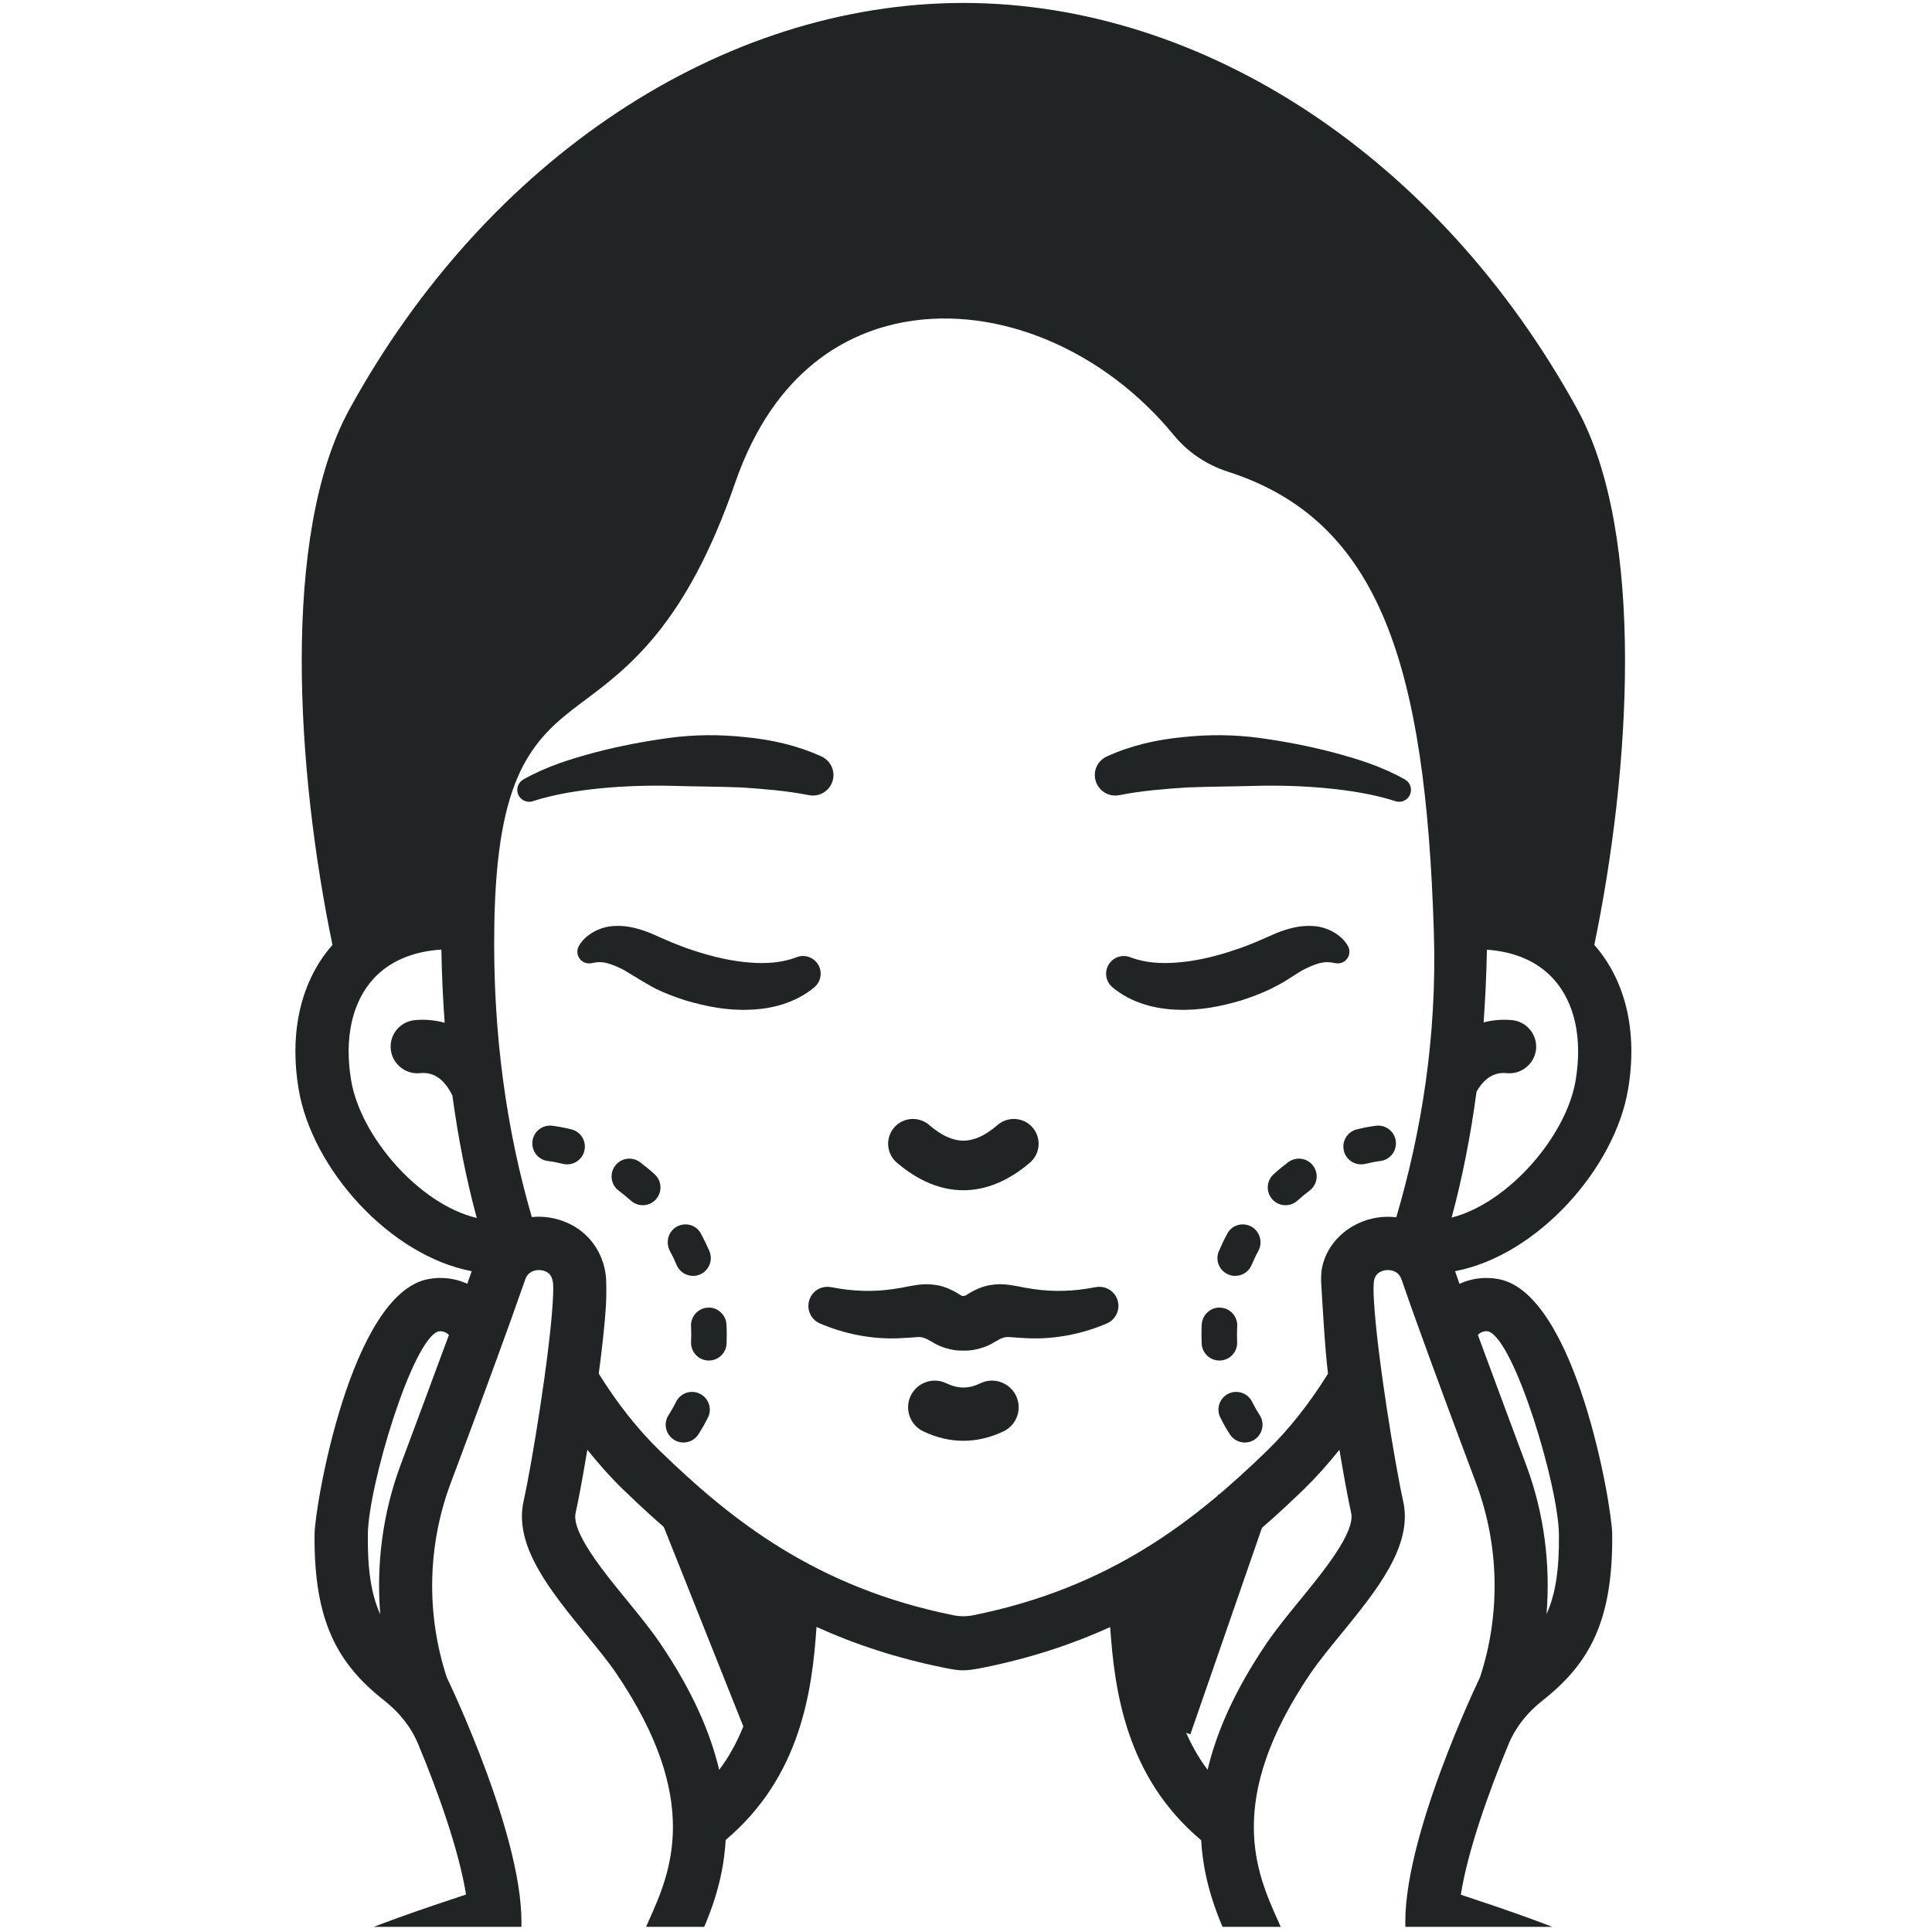
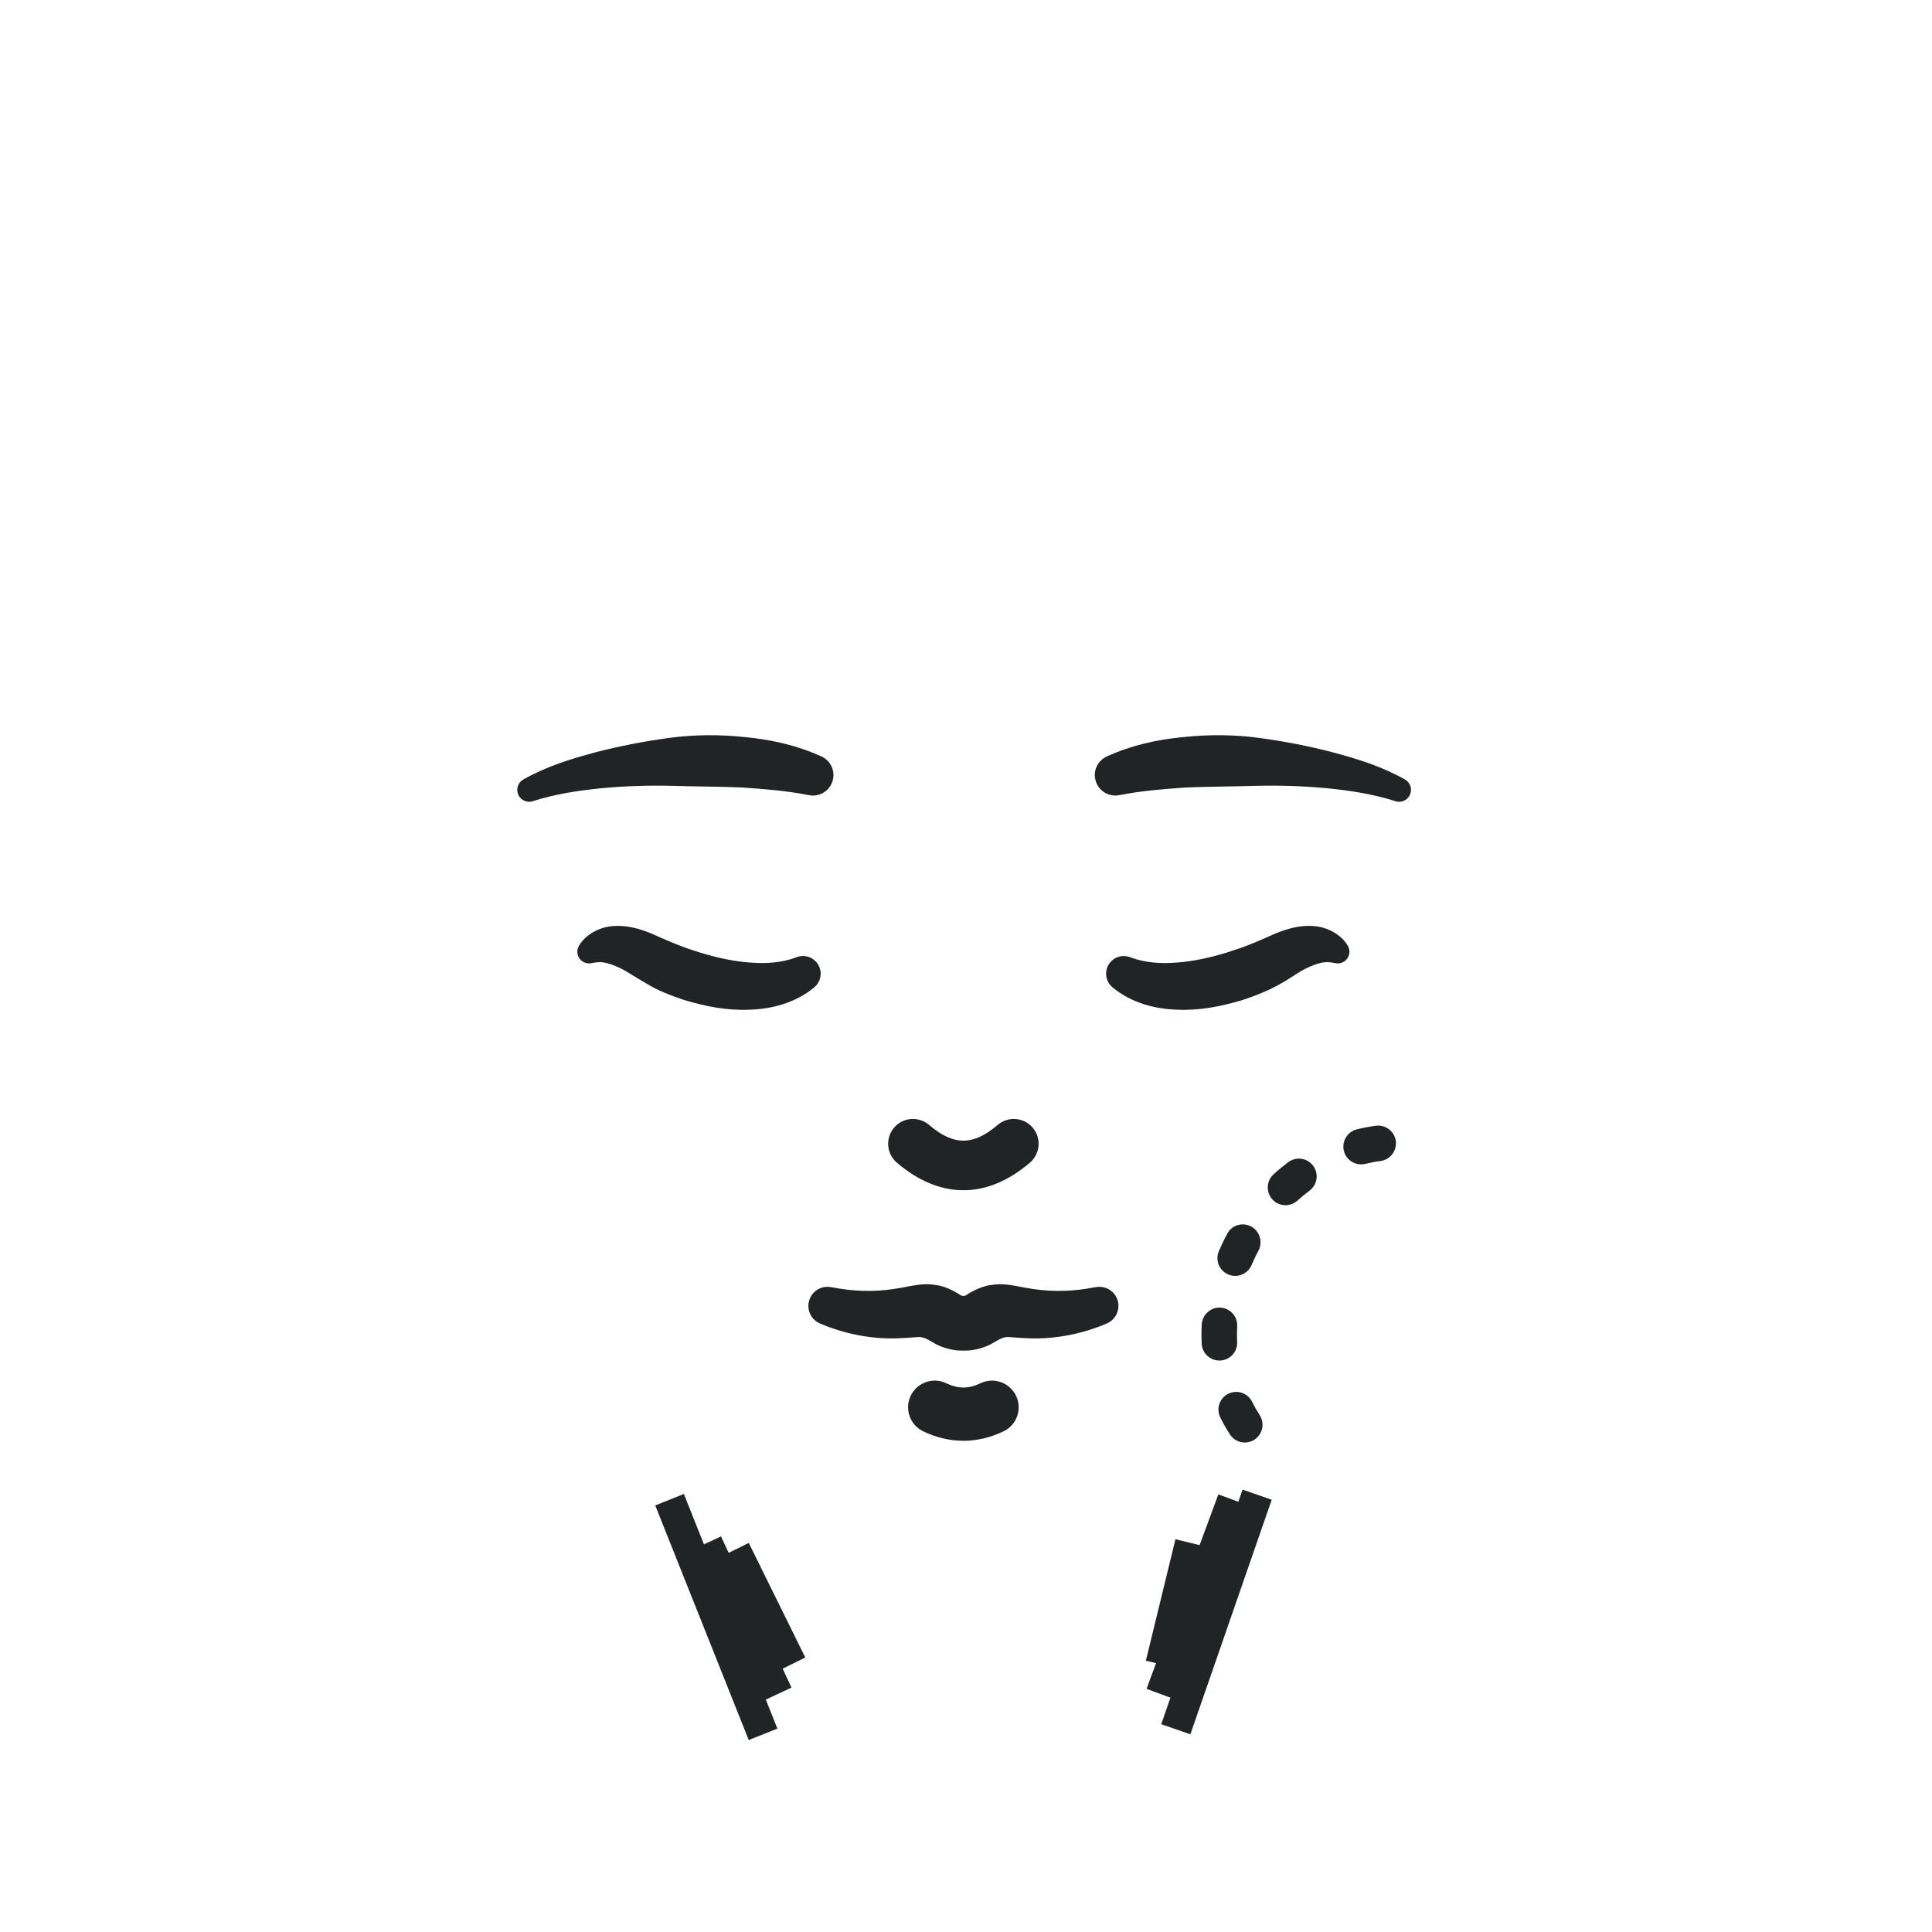
<svg xmlns="http://www.w3.org/2000/svg" version="1.0" preserveAspectRatio="xMidYMid meet" height="250" viewBox="0 0 187.5 187.5" zoomAndPan="magnify" width="250">
  <defs>
    <clipPath id="5bbbc57fe2">
-       <path clip-rule="nonzero" d="M 9 0 L 177.922 0 L 177.922 187 L 9 187 Z M 9 0" />
-     </clipPath>
+       </clipPath>
  </defs>
  <path fill-rule="nonzero" fill-opacity="1" d="M 93.496 115.512 C 91.301 115.512 89.113 114.613 87.027 112.824 C 86.023 111.957 85.91 110.434 86.777 109.43 C 87.641 108.422 89.16 108.312 90.172 109.176 C 92.535 111.207 94.457 111.207 96.82 109.176 C 97.832 108.312 99.352 108.422 100.215 109.43 C 101.082 110.434 100.969 111.957 99.965 112.824 C 97.879 114.613 95.691 115.512 93.496 115.512" fill="#202424" />
  <path fill-rule="nonzero" fill-opacity="1" d="M 108.508 126.375 C 108.309 125.371 107.332 124.719 106.328 124.922 L 106.293 124.922 C 104.234 125.332 102.234 125.395 100.27 125.098 C 99.77 125.031 99.281 124.934 98.707 124.82 C 98.086 124.719 97.227 124.531 96.195 124.707 C 95.125 124.82 93.961 125.555 93.758 125.703 C 93.59 125.797 93.402 125.797 93.234 125.703 C 93.031 125.555 91.867 124.82 90.797 124.707 C 89.766 124.531 88.906 124.719 88.293 124.82 C 87.715 124.934 87.223 125.031 86.723 125.098 C 84.758 125.395 82.758 125.332 80.699 124.922 L 80.664 124.922 C 79.824 124.754 78.953 125.184 78.605 126.004 C 78.199 126.949 78.637 128.039 79.574 128.441 C 81.871 129.426 84.5 129.977 87.105 129.883 C 87.746 129.863 88.395 129.809 88.945 129.77 C 89.469 129.723 89.754 129.816 90.516 130.266 C 91.227 130.746 92.465 131.094 93.301 131.074 C 93.355 131.074 93.609 131.074 93.691 131.074 C 94.527 131.094 95.766 130.746 96.48 130.266 C 97.238 129.816 97.523 129.723 98.047 129.77 C 98.598 129.809 99.246 129.863 99.891 129.883 C 102.492 129.977 105.125 129.426 107.418 128.441 C 108.207 128.105 108.68 127.25 108.508 126.375" fill="#202424" />
  <path fill-rule="nonzero" fill-opacity="1" d="M 93.496 139.828 C 92.184 139.828 90.871 139.52 89.59 138.906 C 88.305 138.285 87.766 136.738 88.387 135.453 C 89.012 134.164 90.555 133.625 91.84 134.246 C 92.992 134.797 94.008 134.797 95.152 134.246 C 96.43 133.625 97.98 134.164 98.605 135.453 C 99.227 136.738 98.688 138.285 97.402 138.906 C 96.121 139.52 94.809 139.828 93.496 139.828" fill="#202424" />
  <path fill-rule="nonzero" fill-opacity="1" d="M 107.41 73.418 C 109.816 72.316 112.32 71.777 114.797 71.539 C 117.273 71.27 119.754 71.285 122.191 71.613 C 124.621 71.945 127.023 72.402 129.387 73.023 C 131.758 73.656 134.105 74.383 136.348 75.648 C 136.906 75.965 137.102 76.672 136.785 77.223 C 136.516 77.707 135.945 77.922 135.434 77.762 L 135.359 77.734 C 133.297 77.074 131.023 76.719 128.762 76.496 C 126.492 76.281 124.195 76.211 121.922 76.266 C 119.652 76.332 117.402 76.332 115.18 76.422 C 112.965 76.57 110.777 76.746 108.703 77.156 L 108.625 77.168 C 107.547 77.383 106.504 76.684 106.289 75.605 C 106.105 74.684 106.59 73.797 107.41 73.418" fill="#202424" />
  <path fill-rule="nonzero" fill-opacity="1" d="M 109.844 92.957 C 111.184 93.434 112.645 93.543 114.227 93.414 C 115.793 93.301 117.438 92.941 119.031 92.453 C 119.832 92.203 120.633 91.934 121.41 91.617 C 121.805 91.477 123.867 90.559 123.867 90.559 C 124.918 90.148 126.094 89.777 127.434 89.871 C 128.766 89.934 130.203 90.699 130.82 91.82 C 131.125 92.371 130.922 93.059 130.375 93.359 C 130.141 93.488 129.879 93.523 129.629 93.48 L 129.375 93.434 C 128.605 93.293 128.141 93.441 127.609 93.617 C 127.086 93.812 126.473 94.086 125.852 94.496 C 125.684 94.613 124.688 95.238 124.688 95.238 C 124.238 95.496 123.785 95.75 123.32 95.973 C 122.398 96.418 121.441 96.773 120.465 97.09 C 118.5 97.664 116.453 98.086 114.285 97.992 C 112.16 97.938 109.809 97.352 107.973 95.824 C 107.238 95.219 107.137 94.133 107.742 93.402 C 108.215 92.828 108.98 92.648 109.648 92.883 L 109.844 92.957" fill="#202424" />
  <path fill-rule="nonzero" fill-opacity="1" d="M 79.02 95.824 C 77.184 97.352 74.832 97.938 72.707 97.992 C 70.539 98.086 68.492 97.664 66.527 97.09 C 65.551 96.773 64.594 96.418 63.672 95.973 C 63.207 95.75 61.309 94.613 61.141 94.496 C 60.52 94.086 59.906 93.812 59.383 93.617 C 58.852 93.441 58.387 93.293 57.617 93.434 L 57.363 93.48 C 56.75 93.59 56.164 93.184 56.051 92.574 C 55.996 92.305 56.051 92.039 56.172 91.82 C 56.789 90.699 58.227 89.934 59.559 89.871 C 60.898 89.777 62.074 90.148 63.125 90.559 C 63.125 90.559 65.188 91.477 65.582 91.617 C 66.359 91.934 67.16 92.203 67.961 92.453 C 69.555 92.941 71.199 93.301 72.766 93.414 C 74.348 93.543 75.809 93.434 77.148 92.957 L 77.344 92.883 C 78.234 92.559 79.223 93.023 79.547 93.918 C 79.797 94.621 79.566 95.375 79.02 95.824" fill="#202424" />
  <path fill-rule="nonzero" fill-opacity="1" d="M 78.43 77.156 C 76.355 76.746 74.168 76.57 71.961 76.422 C 69.73 76.332 67.48 76.332 65.215 76.266 C 62.945 76.211 60.648 76.281 58.375 76.496 C 56.117 76.719 53.844 77.074 51.773 77.734 L 51.703 77.762 C 51.094 77.949 50.449 77.613 50.254 77.008 C 50.086 76.477 50.32 75.918 50.785 75.648 C 53.035 74.383 55.383 73.656 57.746 73.023 C 60.117 72.402 62.52 71.945 64.949 71.613 C 67.383 71.285 69.859 71.27 72.336 71.539 C 74.812 71.777 77.324 72.316 79.727 73.418 C 80.727 73.875 81.164 75.055 80.703 76.051 C 80.312 76.906 79.398 77.344 78.516 77.168 L 78.43 77.156" fill="#202424" />
-   <path fill-rule="nonzero" fill-opacity="1" d="M 55.039 113 C 54.906 113 54.766 112.984 54.629 112.953 C 54.137 112.832 53.652 112.734 53.164 112.676 C 52.219 112.555 51.555 111.688 51.676 110.742 C 51.797 109.801 52.656 109.129 53.605 109.254 C 54.227 109.336 54.84 109.449 55.453 109.605 C 56.375 109.828 56.938 110.762 56.711 111.688 C 56.523 112.473 55.816 113 55.039 113 Z M 45.203 112.379 L 45.219 112.406 Z M 62.379 116.965 C 61.969 116.965 61.551 116.816 61.223 116.52 C 60.836 116.176 60.445 115.852 60.043 115.551 C 59.281 114.977 59.129 113.902 59.699 113.141 C 60.266 112.371 61.344 112.219 62.109 112.789 C 62.594 113.152 63.074 113.543 63.531 113.961 C 64.238 114.602 64.289 115.691 63.656 116.398 C 63.316 116.777 62.852 116.965 62.379 116.965 Z M 67.262 123.824 C 66.594 123.824 65.953 123.434 65.672 122.781 C 65.477 122.309 65.254 121.844 65.004 121.387 C 64.574 120.559 64.855 119.516 65.672 119.051 C 66.484 118.602 67.496 118.844 67.98 119.645 C 68.016 119.699 68.074 119.805 68.102 119.867 C 68.344 120.316 68.605 120.867 68.844 121.422 C 69.219 122.297 68.809 123.312 67.934 123.684 C 67.711 123.785 67.48 123.824 67.262 123.824 Z M 68.793 132.039 C 68.77 132.039 68.742 132.039 68.715 132.039 C 67.766 131.992 67.023 131.191 67.07 130.242 C 67.078 130.004 67.086 129.777 67.086 129.539 C 67.086 129.258 67.078 128.988 67.066 128.719 C 67.016 127.762 67.75 126.953 68.699 126.906 C 69.621 126.84 70.457 127.59 70.504 128.543 C 70.523 128.879 70.531 129.211 70.531 129.547 C 70.531 129.824 70.523 130.113 70.512 130.395 C 70.473 131.316 69.711 132.039 68.793 132.039 Z M 66.324 139.996 C 66.008 139.996 65.68 139.91 65.395 139.719 C 64.594 139.195 64.363 138.133 64.883 137.336 C 65.152 136.918 65.395 136.488 65.617 136.043 C 66.043 135.188 67.07 134.84 67.926 135.262 C 68.781 135.688 69.133 136.723 68.707 137.57 C 68.426 138.137 68.113 138.684 67.777 139.207 C 67.449 139.719 66.891 139.996 66.324 139.996" fill="#202424" />
  <path fill-rule="nonzero" fill-opacity="1" d="M 130.422 111.688 C 130.195 110.762 130.762 109.828 131.684 109.605 C 132.297 109.449 132.906 109.336 133.527 109.254 C 134.477 109.129 135.34 109.801 135.461 110.742 C 135.582 111.688 134.914 112.555 133.973 112.676 C 133.488 112.734 132.996 112.832 132.512 112.953 C 132.371 112.984 132.227 113 132.094 113 C 131.32 113 130.613 112.473 130.422 111.688 Z M 141.914 112.406 L 141.93 112.379 Z M 123.48 116.398 C 122.844 115.691 122.898 114.602 123.605 113.961 C 124.062 113.543 124.539 113.152 125.023 112.789 C 125.793 112.219 126.867 112.371 127.441 113.141 C 128.012 113.902 127.852 114.977 127.09 115.551 C 126.688 115.852 126.297 116.176 125.914 116.52 C 125.582 116.816 125.172 116.965 124.762 116.965 C 124.289 116.965 123.82 116.777 123.48 116.398 Z M 119.199 123.684 C 118.324 123.312 117.914 122.297 118.293 121.422 C 118.535 120.867 118.789 120.316 119.039 119.867 C 119.066 119.805 119.121 119.699 119.152 119.645 C 119.637 118.844 120.656 118.602 121.461 119.051 C 122.277 119.516 122.566 120.559 122.129 121.387 C 121.879 121.844 121.664 122.309 121.461 122.781 C 121.18 123.434 120.547 123.824 119.875 123.824 C 119.652 123.824 119.422 123.785 119.199 123.684 Z M 116.621 130.395 C 116.609 130.113 116.602 129.824 116.602 129.547 C 116.602 129.211 116.609 128.879 116.629 128.543 C 116.676 127.59 117.512 126.84 118.434 126.906 C 119.391 126.953 120.117 127.762 120.07 128.719 C 120.055 128.988 120.051 129.258 120.051 129.539 C 120.051 129.777 120.055 130.004 120.062 130.242 C 120.109 131.191 119.375 131.992 118.426 132.039 C 118.398 132.039 118.367 132.039 118.34 132.039 C 117.43 132.039 116.664 131.316 116.621 130.395 Z M 119.363 139.207 C 119.02 138.684 118.711 138.137 118.434 137.57 C 118.004 136.723 118.352 135.688 119.207 135.262 C 120.062 134.84 121.094 135.188 121.516 136.043 C 121.738 136.488 121.98 136.918 122.25 137.336 C 122.77 138.133 122.539 139.195 121.746 139.719 C 121.457 139.91 121.125 139.996 120.809 139.996 C 120.242 139.996 119.691 139.719 119.363 139.207" fill="#202424" />
  <g clip-path="url(#5bbbc57fe2)">
    <path fill-rule="nonzero" fill-opacity="1" d="M 143.426 129.555 C 143.641 129.34 143.977 129.129 144.453 129.211 C 147 130.078 151.262 144.25 151.293 148.949 C 151.328 152.336 150.965 154.719 150.09 156.645 C 150.484 151.777 149.848 146.848 148.137 142.238 C 148.137 142.238 144.496 132.477 143.426 129.555 Z M 143.297 105.949 C 144.398 103.996 145.773 104.105 146.246 104.152 C 147.645 104.285 148.93 103.25 149.074 101.824 C 149.207 100.402 148.164 99.145 146.75 99.004 C 145.781 98.914 144.859 98.996 143.984 99.223 C 144.152 96.914 144.258 94.566 144.305 92.168 C 146.992 92.355 149.195 93.301 150.734 94.977 C 152.816 97.238 153.598 100.738 152.918 104.832 C 152.016 110.277 146.367 116.77 140.879 118.168 C 141.922 114.305 142.723 110.227 143.297 105.949 Z M 135.508 118.137 C 134.316 117.996 133.074 118.164 131.93 118.676 C 130.086 119.496 128.688 121.09 128.297 123.059 C 128.234 123.328 128.203 124.059 128.215 124.355 C 128.305 125.973 128.605 131.25 128.883 133.316 C 127.09 136.191 125.098 138.73 122.918 140.836 C 116.023 147.523 107.801 154.074 94.465 156.758 C 93.832 156.887 93.16 156.887 92.527 156.758 C 79.191 154.074 70.969 147.523 64.074 140.836 C 61.895 138.73 59.902 136.191 58.109 133.316 C 58.434 130.867 58.691 128.543 58.805 126.746 C 58.871 125.621 58.844 124.297 58.805 123.887 C 58.562 121.555 57.16 119.602 55.062 118.676 C 53.957 118.184 52.766 118 51.613 118.117 C 49.176 109.762 47.797 100.262 47.973 89.812 C 48.199 75.258 51.621 71.777 56.441 68.195 C 60.953 64.84 66.574 60.668 71.332 46.895 C 75.203 35.703 82.441 32.211 87.828 31.246 C 96.891 29.625 107.129 33.945 113.93 42.246 C 115.281 43.891 117.094 45.109 119.18 45.781 C 133.898 50.508 138.355 64.523 139.156 90.504 C 139.473 100.684 137.922 109.957 135.508 118.137 Z M 126.121 155.34 C 124.949 156.773 123.84 158.133 122.938 159.461 C 119.793 164.086 118.043 168.172 117.195 171.758 C 113.465 166.766 113.074 160.609 112.797 155.852 C 112.785 155.656 112.77 155.488 112.758 155.305 C 118.293 152.074 122.715 148.234 126.52 144.555 C 127.73 143.375 128.883 142.082 129.992 140.695 C 130.418 143.27 130.836 145.508 131.129 146.828 C 131.547 148.699 128.418 152.539 126.121 155.34 Z M 74.195 155.836 C 73.918 160.605 73.535 166.766 69.797 171.766 C 68.949 168.176 67.199 164.086 64.055 159.461 C 63.152 158.133 62.043 156.773 60.871 155.34 C 58.574 152.539 55.445 148.699 55.863 146.828 C 56.156 145.508 56.574 143.273 57 140.695 C 58.109 142.082 59.262 143.383 60.473 144.555 C 64.27 148.23 68.688 152.059 74.227 155.293 C 74.223 155.473 74.207 155.641 74.195 155.836 Z M 34.074 104.832 C 33.395 100.738 34.176 97.238 36.258 94.977 C 37.824 93.273 40.082 92.332 42.836 92.156 C 42.875 94.578 42.988 96.941 43.156 99.258 C 42.242 99.008 41.273 98.906 40.242 99.004 C 38.828 99.145 37.785 100.402 37.922 101.824 C 38.062 103.242 39.34 104.285 40.746 104.152 C 41.246 104.105 42.773 103.965 43.906 106.328 C 44.469 110.473 45.25 114.445 46.27 118.203 C 40.719 116.898 34.992 110.332 34.074 104.832 Z M 38.855 142.238 C 37.145 146.848 36.508 151.789 36.902 156.664 C 36.027 154.738 35.664 152.344 35.699 148.949 C 35.73 144.25 39.992 130.078 42.52 129.219 C 43.004 129.129 43.352 129.344 43.57 129.555 C 42.496 132.477 38.855 142.238 38.855 142.238 Z M 177.551 213.621 C 174.359 205.797 170.367 199.832 164.988 194.844 C 159.812 190.059 150.445 186.754 141.77 183.879 C 142.426 179.719 144.434 173.996 146.418 169.242 C 147.105 167.594 148.258 166.172 149.664 165.066 C 154.234 161.48 156.539 157.359 156.465 148.91 C 156.445 146.164 152.938 125.52 145.422 124.133 C 144.117 123.891 142.816 124.059 141.641 124.594 C 141.492 124.176 141.355 123.77 141.215 123.367 C 149.195 121.852 156.734 113.395 158.012 105.68 C 158.941 100.098 157.766 95.156 154.727 91.703 C 158.195 74.996 159.762 51.887 153.066 39.695 C 139.715 15.398 116.891 0.297 93.496 0.285 C 70.102 0.297 47.277 15.398 33.926 39.695 C 27.23 51.887 28.797 74.996 32.266 91.703 C 29.227 95.156 28.051 100.098 28.98 105.68 C 30.25 113.395 37.797 121.852 45.777 123.367 C 45.637 123.77 45.5 124.168 45.352 124.586 C 44.176 124.055 42.867 123.891 41.574 124.133 C 34.055 125.52 30.547 146.164 30.527 148.91 C 30.453 157.359 32.758 161.48 37.328 165.066 C 38.742 166.18 39.887 167.594 40.574 169.242 C 42.559 173.988 44.566 179.703 45.227 183.863 C 36.566 186.727 27.203 190.012 22.004 194.844 C 16.625 199.832 12.633 205.797 9.434 213.621 C 8.895 214.941 9.527 216.449 10.855 216.988 C 11.172 217.121 11.5 217.184 11.832 217.184 C 12.848 217.184 13.816 216.578 14.23 215.574 C 17.125 208.473 20.711 203.094 25.52 198.637 C 29.559 194.887 37.531 191.902 44.875 189.434 C 43.082 195.297 37.43 208.473 35.172 213.547 C 34.594 214.855 35.18 216.383 36.484 216.961 C 36.828 217.117 37.188 217.184 37.535 217.184 C 38.527 217.184 39.477 216.609 39.898 215.648 C 40.277 214.801 49.109 194.852 50.387 188.852 C 51.969 181.375 44.531 165.242 43.352 162.766 C 41.359 156.68 41.48 150.035 43.703 144.035 L 45.164 140.129 C 47.117 134.887 49.316 128.941 50.961 124.207 C 51.062 123.898 51.223 123.676 51.438 123.516 C 51.836 123.227 52.461 123.172 52.953 123.395 C 53.379 123.582 53.605 123.918 53.676 124.57 C 53.695 124.781 53.715 125.301 53.641 126.43 C 53.316 131.707 51.586 142.238 50.812 145.703 C 49.852 150.027 53.418 154.391 56.863 158.609 C 57.969 159.957 59.008 161.23 59.781 162.359 C 68.184 174.734 65.051 181.742 62.977 186.375 L 62.574 187.285 C 60.785 191.426 56.285 211.738 55.773 214.039 C 55.473 215.434 56.352 216.812 57.746 217.121 C 57.934 217.164 58.117 217.184 58.305 217.184 C 59.492 217.184 60.562 216.363 60.824 215.148 C 62.777 206.305 66.109 192.125 67.32 189.336 L 67.699 188.488 C 68.742 186.16 70.184 182.887 70.426 178.566 C 77.695 172.445 78.828 164.105 79.242 157.891 C 82.906 159.555 87.012 160.926 91.672 161.863 C 92.434 162.016 92.926 162.105 93.457 162.105 C 93.988 162.105 94.555 162.016 95.469 161.836 C 100.055 160.914 104.113 159.555 107.742 157.91 C 108.168 164.117 109.285 172.473 116.574 178.594 C 116.816 182.895 118.258 186.168 119.293 188.488 L 119.672 189.336 C 120.883 192.125 124.215 206.305 126.168 215.148 C 126.43 216.363 127.5 217.184 128.688 217.184 C 128.875 217.184 129.059 217.164 129.246 217.121 C 130.641 216.812 131.52 215.434 131.219 214.039 C 130.707 211.738 126.211 191.426 124.418 187.285 L 124.016 186.375 C 121.941 181.742 118.809 174.734 127.211 162.359 C 127.988 161.23 129.023 159.957 130.129 158.609 C 133.574 154.391 137.141 150.027 136.18 145.703 C 135.406 142.238 133.676 131.707 133.352 126.422 C 133.277 125.301 133.297 124.781 133.332 124.418 C 133.387 123.918 133.613 123.582 134.039 123.395 C 134.531 123.172 135.156 123.227 135.555 123.516 C 135.77 123.676 135.93 123.898 136.031 124.203 C 137.668 128.949 139.875 134.887 141.828 140.129 L 143.289 144.035 C 145.512 150.035 145.633 156.68 143.641 162.766 C 142.461 165.242 135.023 181.375 136.605 188.852 C 137.883 194.852 146.715 214.801 147.094 215.648 C 147.516 216.609 148.465 217.184 149.457 217.184 C 149.805 217.184 150.164 217.117 150.508 216.961 C 151.812 216.383 152.398 214.855 151.82 213.547 C 149.562 208.473 143.914 195.316 142.117 189.445 C 149.699 191.996 157.434 194.906 161.473 198.637 C 166.281 203.094 169.867 208.473 172.766 215.574 C 173.176 216.578 174.137 217.184 175.16 217.184 C 175.484 217.184 175.812 217.121 176.129 216.988 C 177.457 216.449 178.09 214.941 177.551 213.621" fill="#202424" />
  </g>
  <path stroke-miterlimit="4" stroke-opacity="1" stroke-width="4" stroke="#202424" d="M -0.002 2.001 L 32.758 2.001" stroke-linejoin="miter" fill="none" transform="matrix(0.277, 0.695, -0.695, 0.277, 66.371, 144.993)" stroke-linecap="butt" />
  <path stroke-miterlimit="4" stroke-opacity="1" stroke-width="4" stroke="#202424" d="M 0.003 1.998 L 21.649 1.999" stroke-linejoin="miter" fill="none" transform="matrix(0.316, 0.678, -0.678, 0.316, 69.971, 149.105)" stroke-linecap="butt" />
  <path stroke-miterlimit="4" stroke-opacity="1" stroke-width="4" stroke="#202424" d="M 0.003 1.999 L 16.575 1.998" stroke-linejoin="miter" fill="none" transform="matrix(0.331, 0.671, -0.671, 0.331, 72.665, 149.739)" stroke-linecap="butt" />
  <path stroke-miterlimit="4" stroke-opacity="1" stroke-width="4" stroke="#202424" d="M -0.001 1.998 L 32.2 2.002" stroke-linejoin="miter" fill="none" transform="matrix(-0.245, 0.707, -0.707, -0.245, 123.416, 145.549)" stroke-linecap="butt" />
  <path stroke-miterlimit="4" stroke-opacity="1" stroke-width="4" stroke="#202424" d="M 0.001 1.998 L 16.211 2" stroke-linejoin="miter" fill="none" transform="matrix(-0.177, 0.727, -0.727, -0.177, 116.984, 150.091)" stroke-linecap="butt" />
  <path stroke-miterlimit="4" stroke-opacity="1" stroke-width="4" stroke="#202424" d="M 0.001 1.997 L 26.889 2" stroke-linejoin="miter" fill="none" transform="matrix(-0.259, 0.702, -0.702, -0.259, 121.046, 146.064)" stroke-linecap="butt" />
</svg>